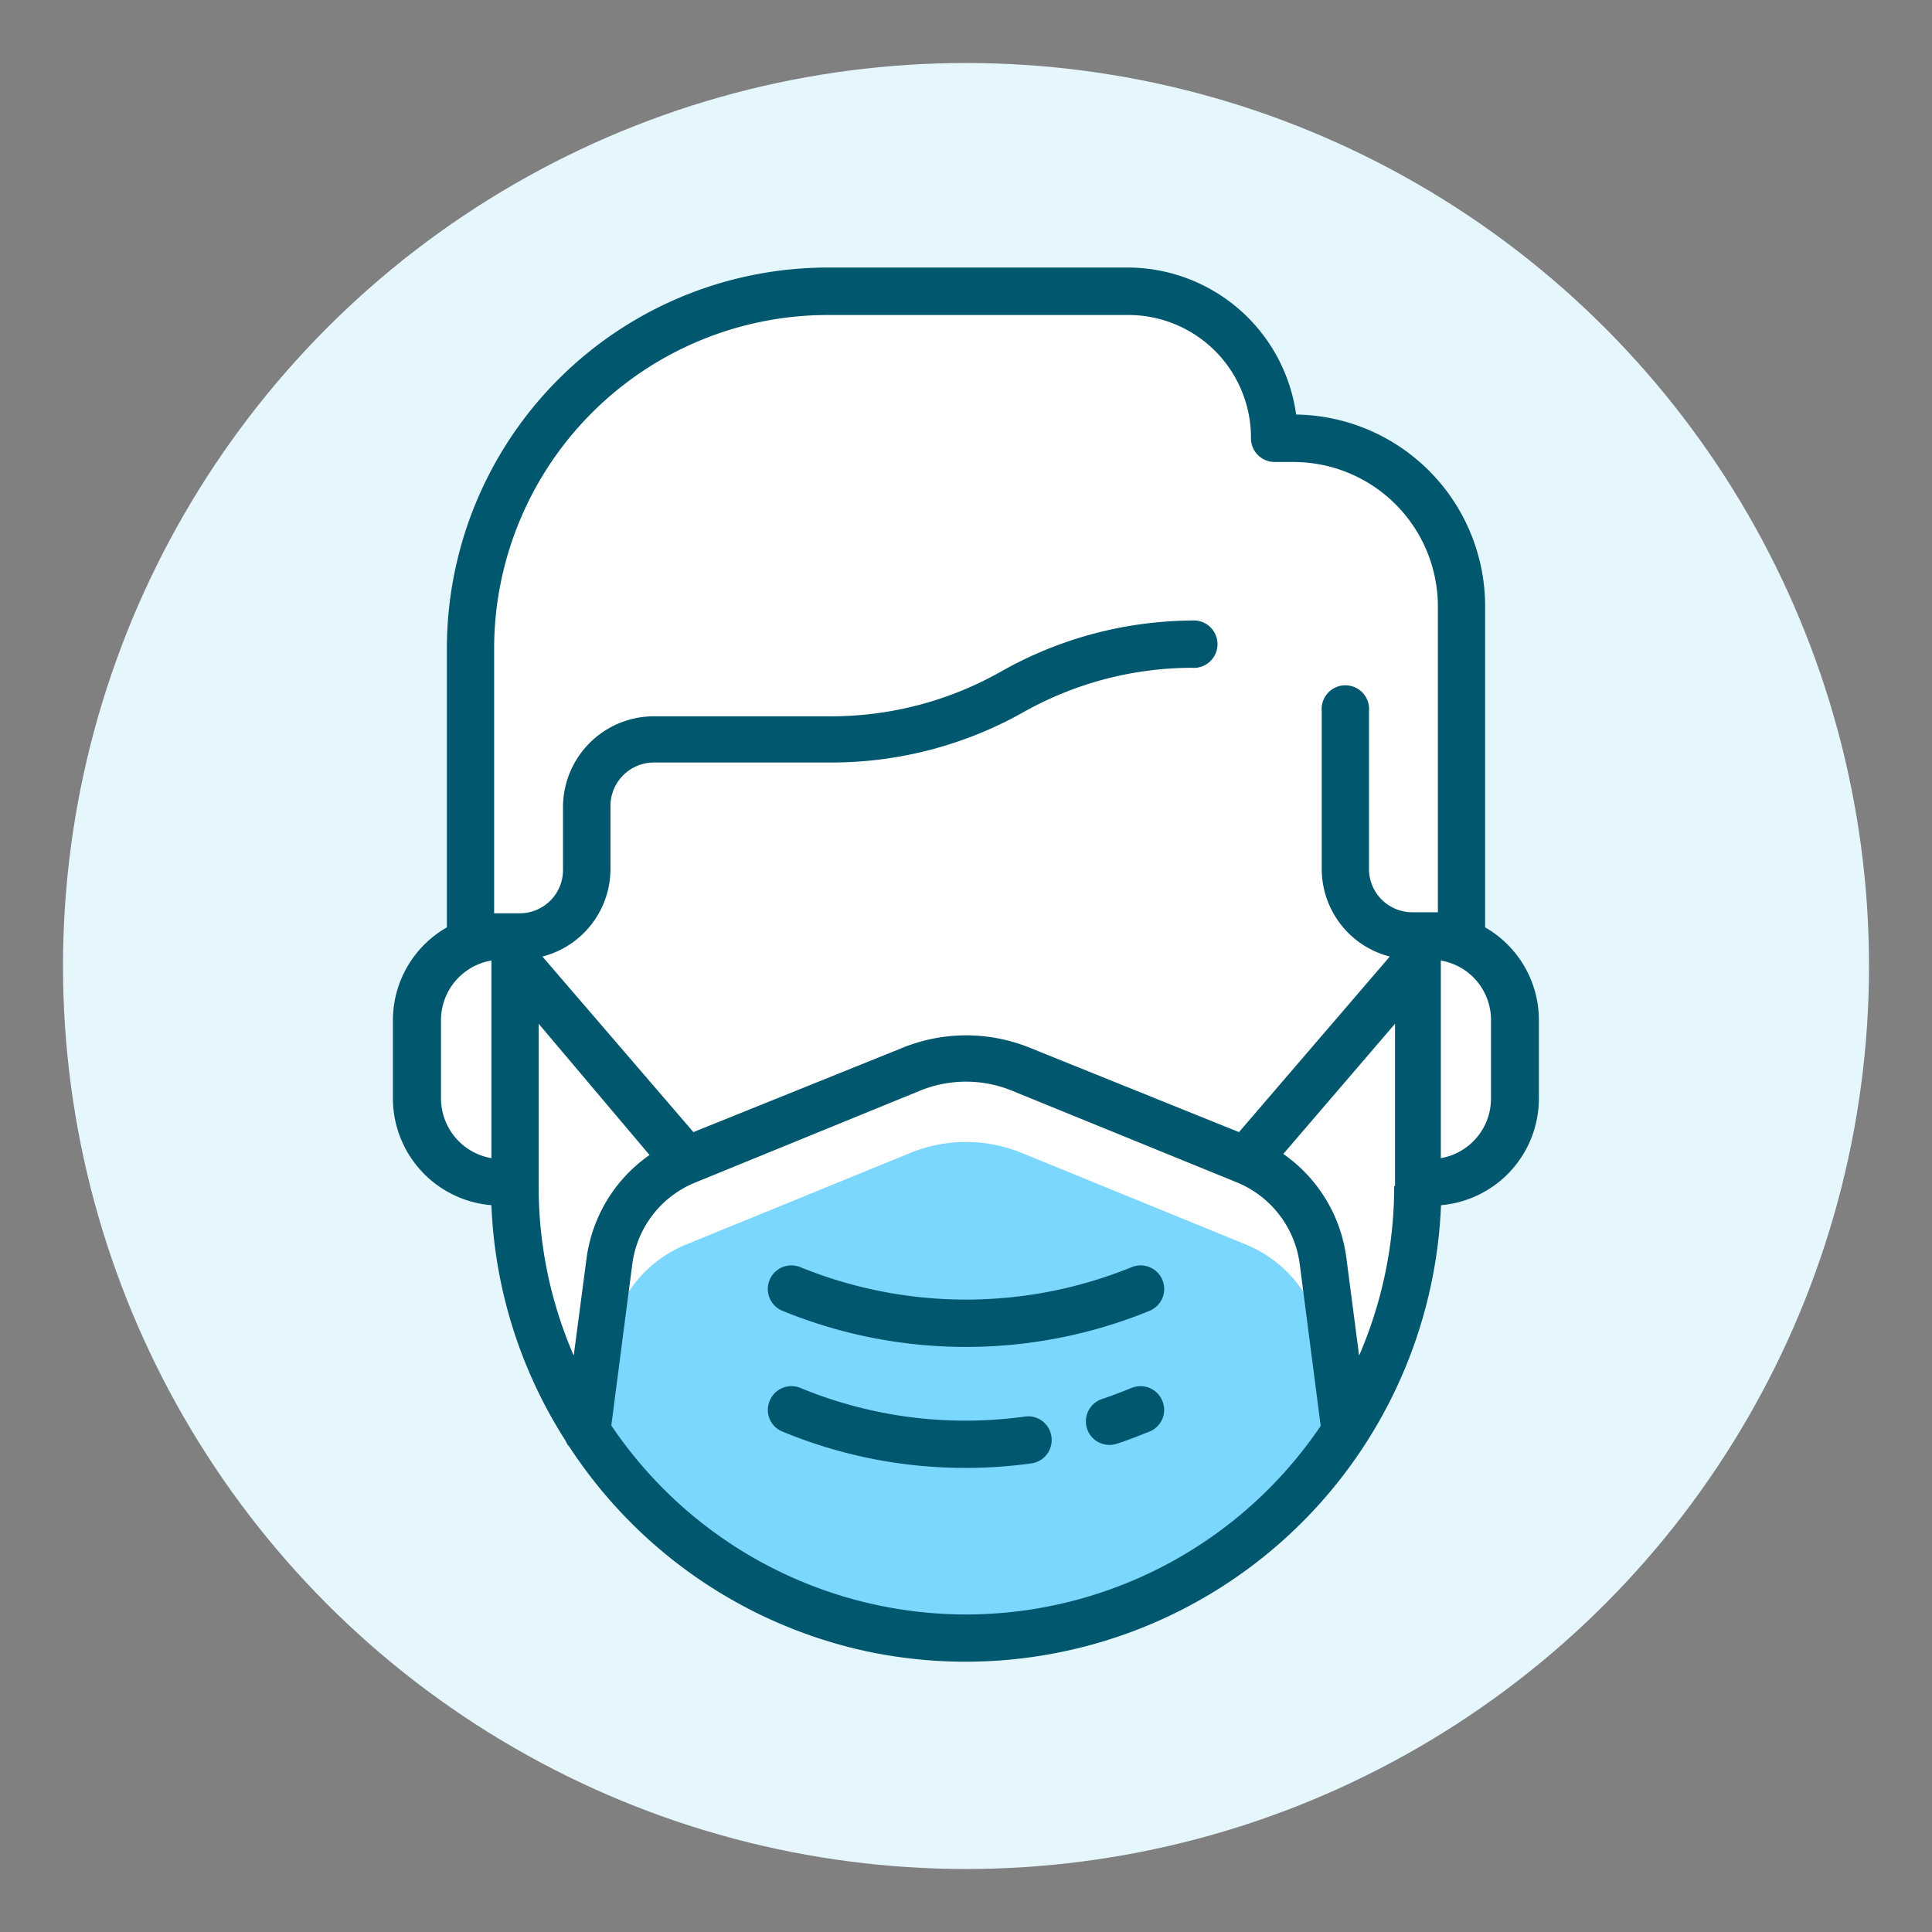
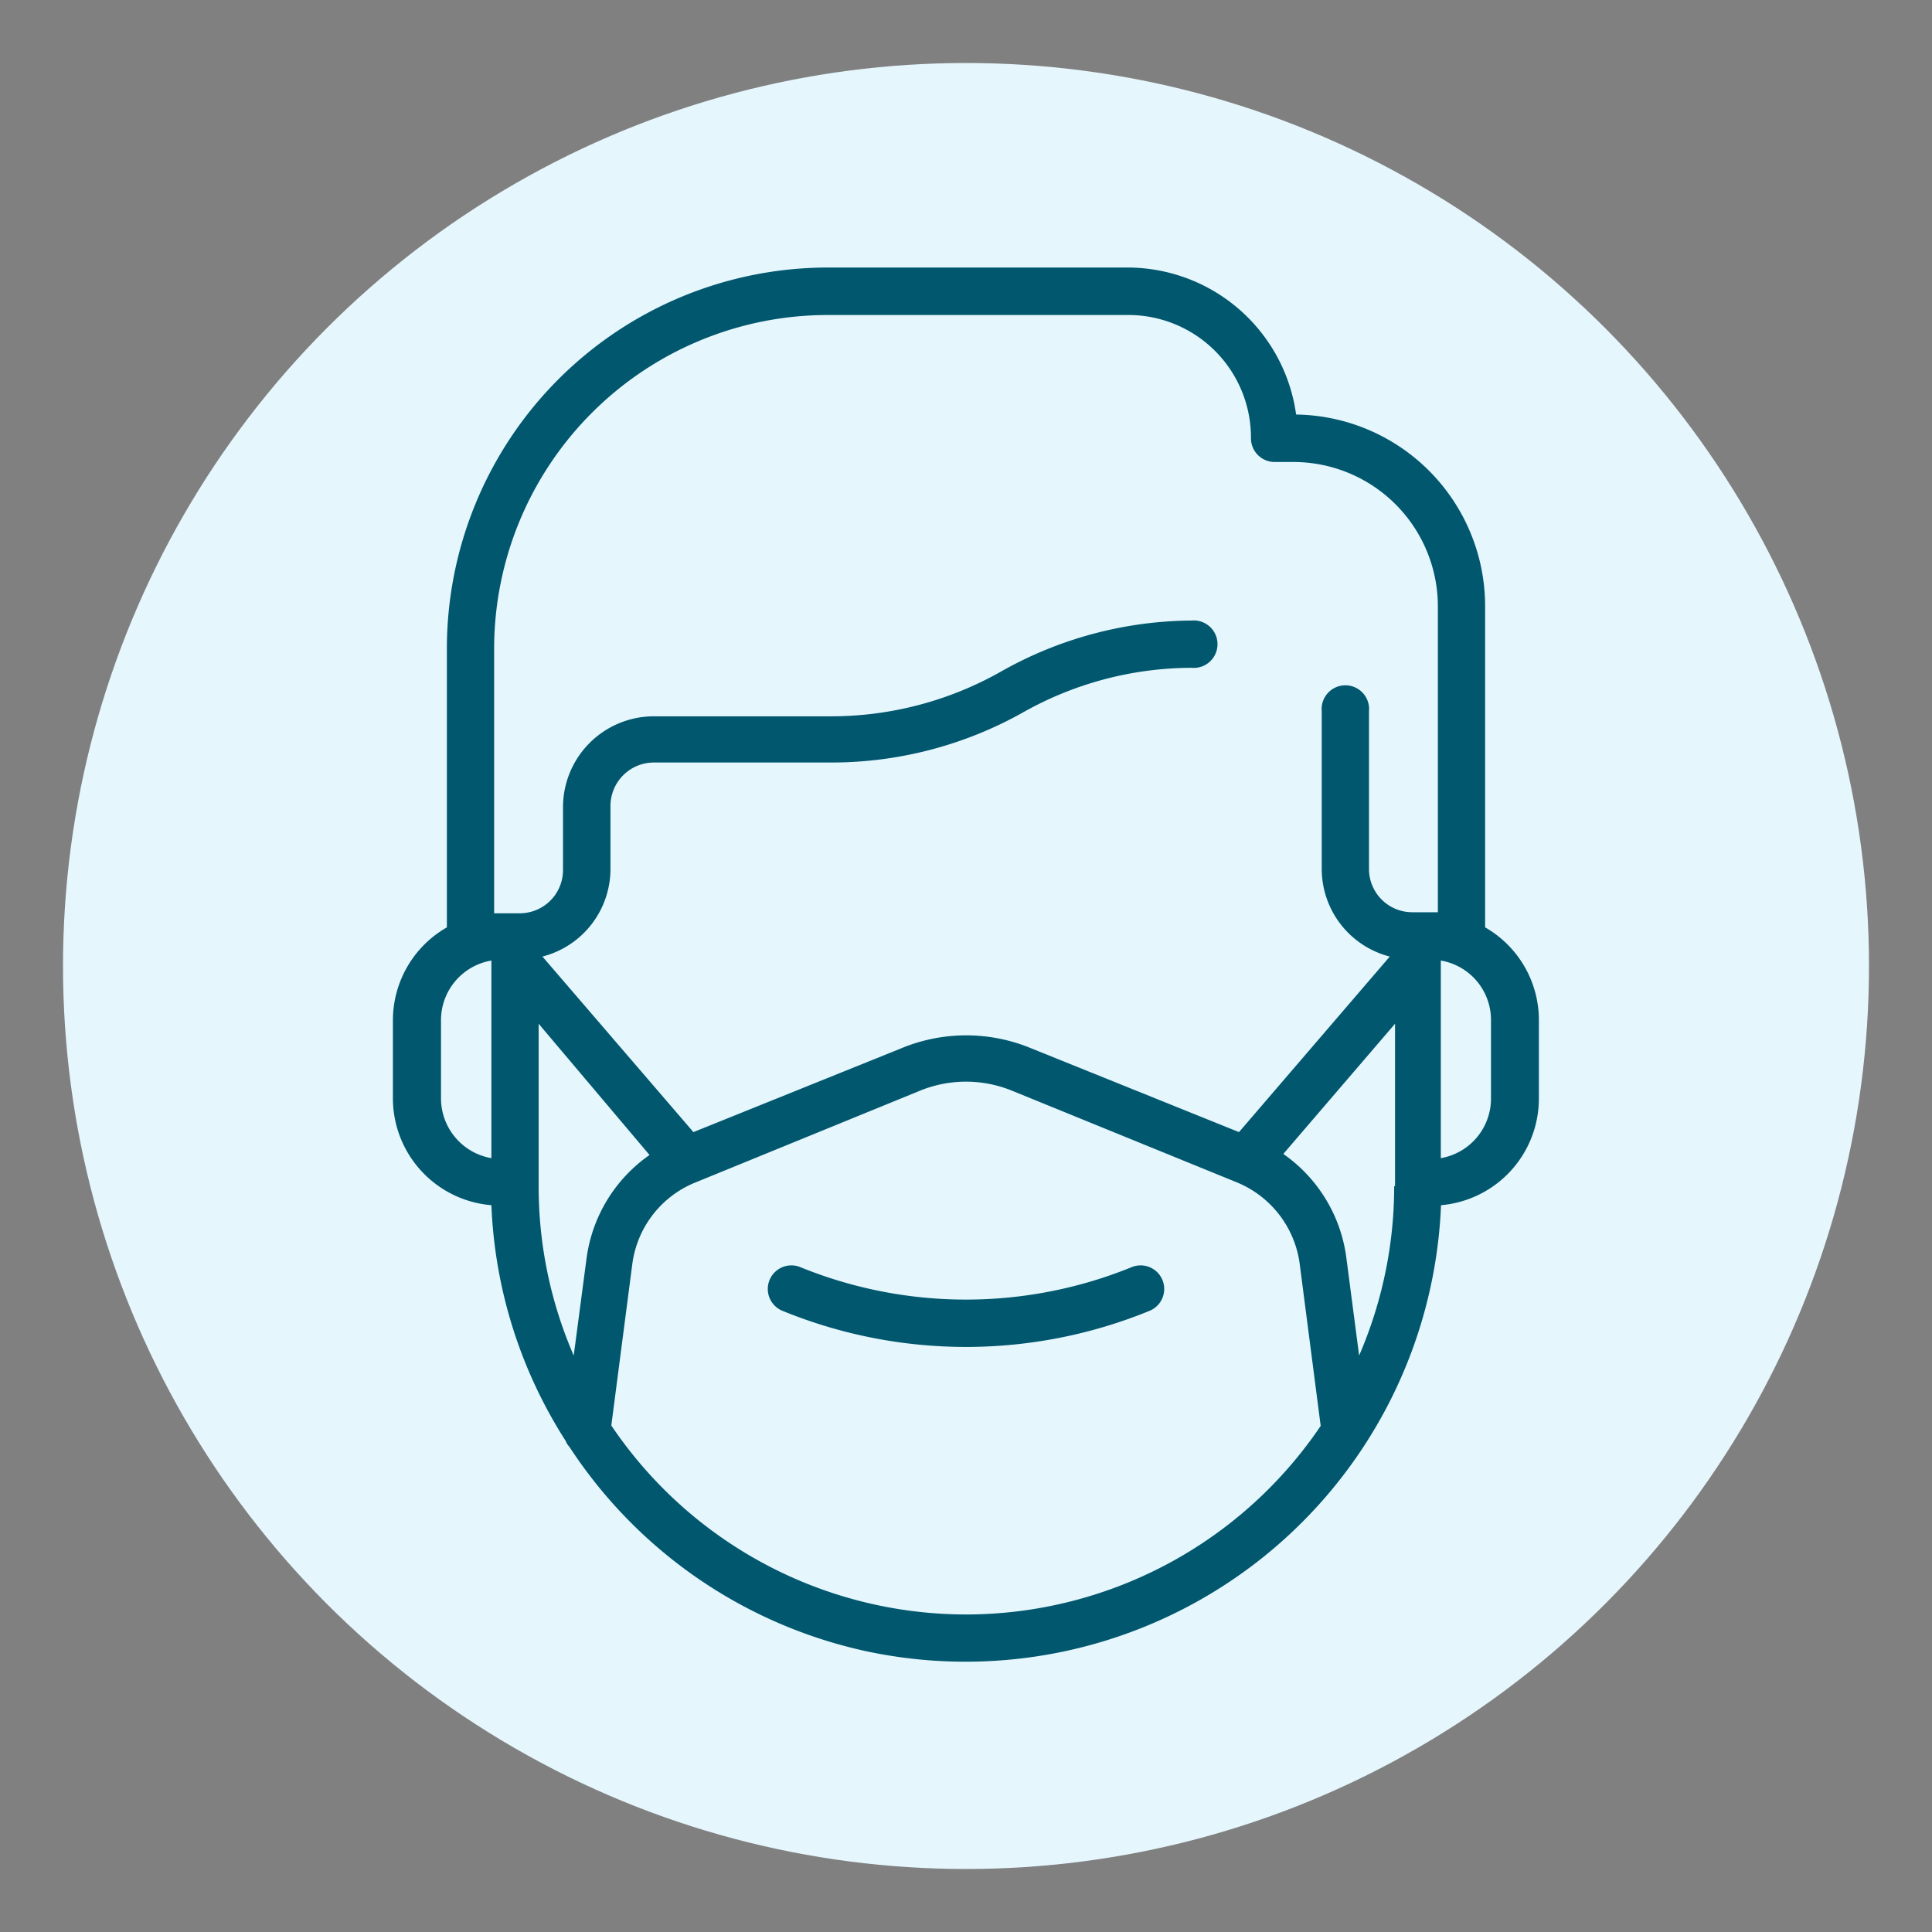
<svg xmlns="http://www.w3.org/2000/svg" viewBox="0 0 92 92">
  <rect x="0" y="0" width="92" height="92" fill="#808080" stroke="none" />
  <defs>
    <style>.cls-1{fill:#e5f6fd;}.cls-2{fill:none;}.cls-3{fill:#fff;}.cls-4{fill:#7cd7ff;}.cls-5{fill:#00576e;}</style>
  </defs>
  <g id="Layer_2" data-name="Layer 2">
    <g id="Layer_1-2" data-name="Layer 1">
      <circle class="cls-1" cx="46" cy="46" r="43" />
      <rect class="cls-2" width="92" height="92" />
-       <path class="cls-3" d="M68.16,44.57H69.6V28.87a8,8,0,0,0-8-8h-.9a7,7,0,0,0-7-7H39.4a17,17,0,0,0-17,17V44.57h1.44a4,4,0,0,0-4,4v3.74a4,4,0,0,0,4,4h.64v.17A21.52,21.52,0,0,0,46,78h0A21.52,21.52,0,0,0,67.52,56.48v-.17h.64a4,4,0,0,0,4-4V48.57A4,4,0,0,0,68.16,44.57Z" />
-       <path class="cls-4" d="M59.32,59.26,48.65,54.9a7,7,0,0,0-5.3,0L32.68,59.26A6,6,0,0,0,29,64l-.62,4.78A21.47,21.47,0,0,0,46,78h0a21.49,21.49,0,0,0,17.62-9.19L63,64A6,6,0,0,0,59.32,59.26Z" />
      <path class="cls-5" d="M70.72,44.16V28.87a9.13,9.13,0,0,0-9-9.13,8.11,8.11,0,0,0-8-7H39.4A18.15,18.15,0,0,0,21.28,30.91V44.16a5.1,5.1,0,0,0-2.57,4.41v3.74a5.11,5.11,0,0,0,4.69,5.08,22.46,22.46,0,0,0,3.54,11.23.77.77,0,0,0,.17.27,22.61,22.61,0,0,0,14.14,9.74A22.66,22.66,0,0,0,68.62,57.39a5.1,5.1,0,0,0,4.66-5.08V48.57A5.09,5.09,0,0,0,70.72,44.16Zm-47.19-.72V30.91A15.9,15.9,0,0,1,39.4,15H53.74a5.84,5.84,0,0,1,5.83,5.84A1.13,1.13,0,0,0,60.7,22h.9a6.88,6.88,0,0,1,6.87,6.88V43.44H67.25a2.06,2.06,0,0,1-2.06-2.06V33.87a1.13,1.13,0,1,0-2.25,0v7.51a4.31,4.31,0,0,0,3.24,4.17L59,53.91l-9.92-4a8.06,8.06,0,0,0-6.14,0l-9.92,4-7.19-8.36a4.31,4.31,0,0,0,3.24-4.17v-3a2.07,2.07,0,0,1,2.07-2.07h8.46a18.62,18.62,0,0,0,9.14-2.4,16.42,16.42,0,0,1,8-2.11,1.13,1.13,0,1,0,0-2.25A18.65,18.65,0,0,0,47.63,32a16.42,16.42,0,0,1-8,2.11H31.13a4.33,4.33,0,0,0-4.32,4.32v3a2.06,2.06,0,0,1-2.06,2.06H23.53ZM21,52.31V48.57a2.88,2.88,0,0,1,2.4-2.83v9.41A2.89,2.89,0,0,1,21,52.31Zm4.65,4V48.75L30.93,55a7.15,7.15,0,0,0-3,4.93l-.61,4.62a20.2,20.2,0,0,1-1.67-8ZM46,76.88a20.38,20.38,0,0,1-16.89-9l1-7.69a4.87,4.87,0,0,1,3-3.88l10.67-4.36a5.79,5.79,0,0,1,4.44,0L58.89,56.3a4.89,4.89,0,0,1,3,3.88l1,7.72A20.4,20.4,0,0,1,46,76.88Zm20.39-20.4a20.3,20.3,0,0,1-1.67,8.07l-.61-4.67a7.15,7.15,0,0,0-3-4.93l5.32-6.2v7.73ZM71,52.31a2.88,2.88,0,0,1-2.39,2.84V45.74A2.87,2.87,0,0,1,71,48.57Z" />
      <path class="cls-5" d="M53.89,60.34a20.92,20.92,0,0,1-15.78,0,1.12,1.12,0,0,0-.85,2.08,23.07,23.07,0,0,0,17.48,0,1.12,1.12,0,0,0-.85-2.08Z" />
-       <path class="cls-5" d="M53.89,66.09c-.47.19-.94.37-1.41.53a1.12,1.12,0,1,0,.7,2.13c.53-.17,1-.36,1.56-.58a1.11,1.11,0,0,0,.61-1.46A1.12,1.12,0,0,0,53.89,66.09Z" />
-       <path class="cls-5" d="M48.78,67.46a21.4,21.4,0,0,1-2.78.19,20.6,20.6,0,0,1-7.89-1.56,1.12,1.12,0,0,0-1.46.62,1.11,1.11,0,0,0,.61,1.46A22.67,22.67,0,0,0,46,69.9a22.3,22.3,0,0,0,3.07-.21,1.12,1.12,0,0,0,1-1.26A1.11,1.11,0,0,0,48.78,67.46Z" />
    </g>
  </g>
</svg>